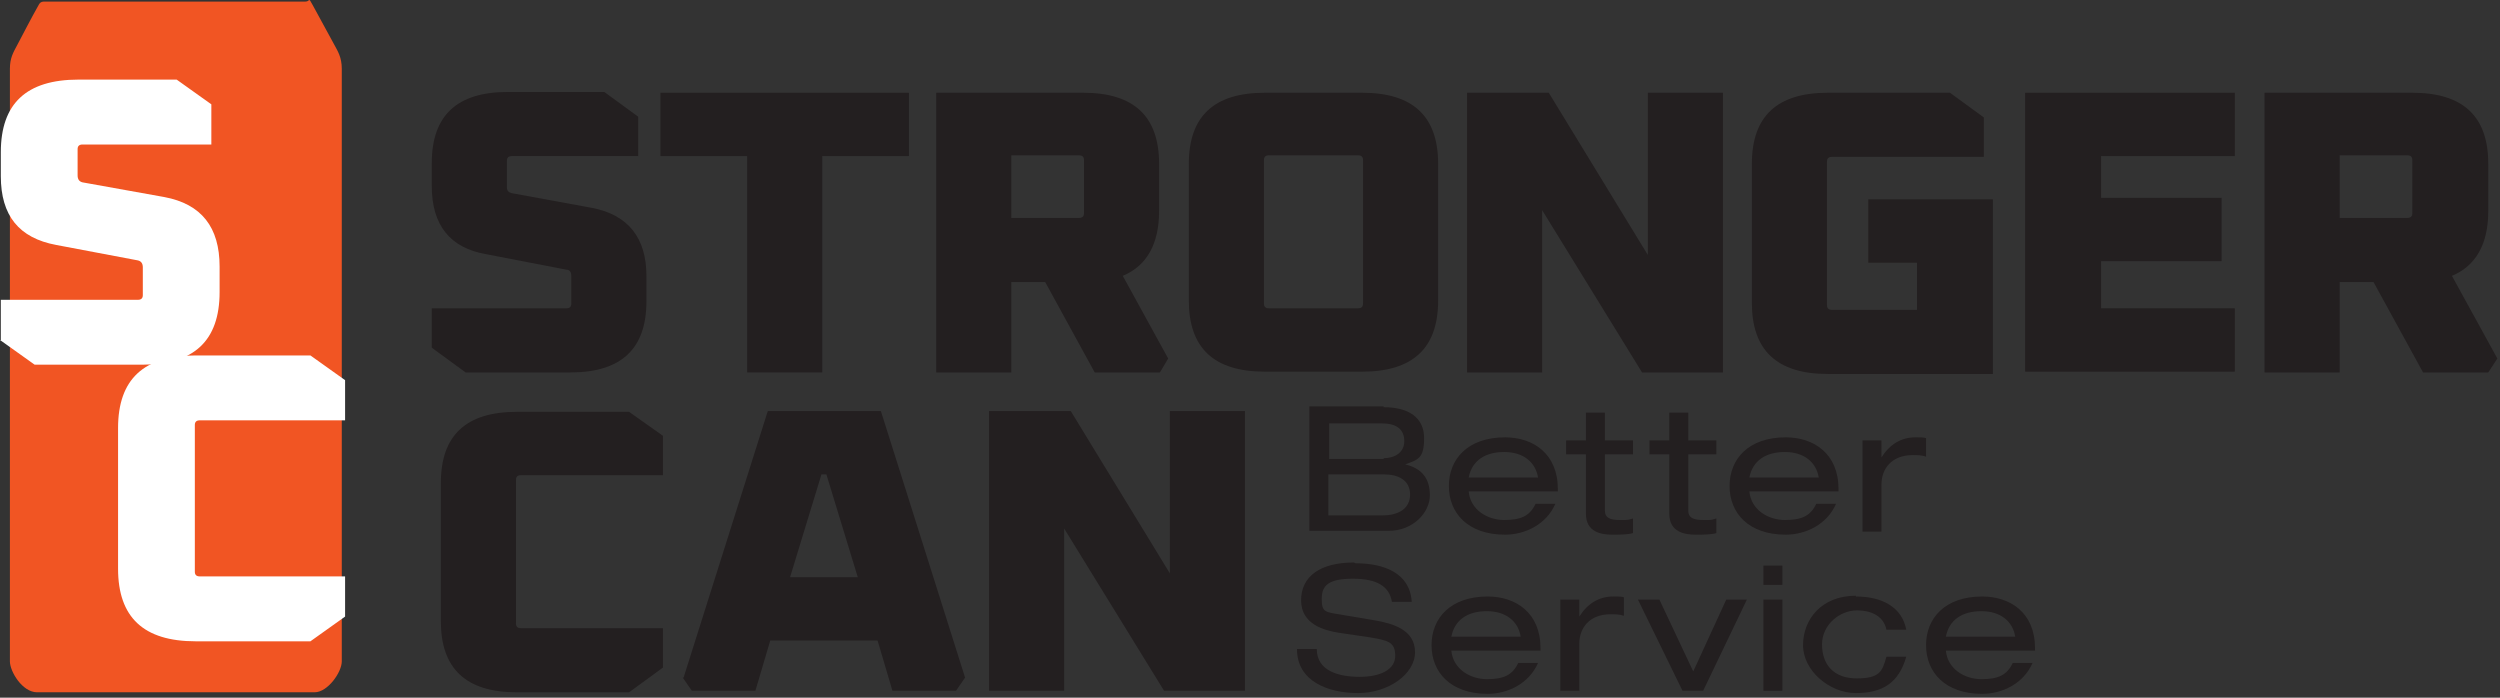
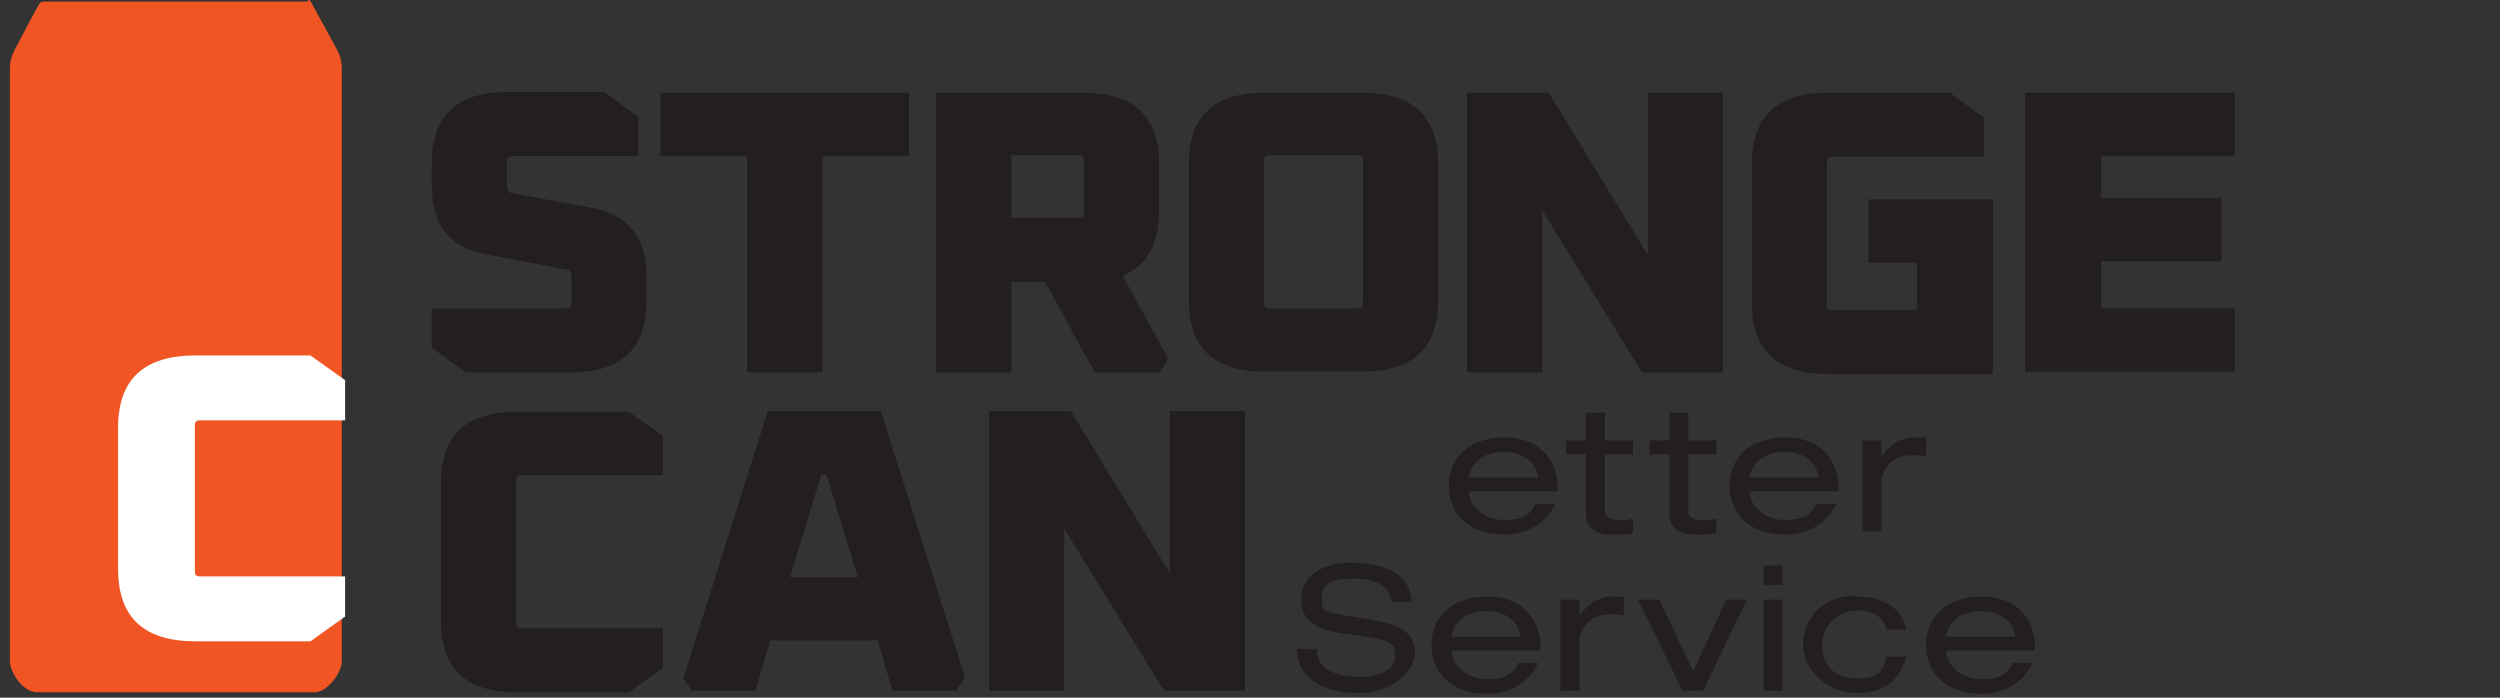
<svg xmlns="http://www.w3.org/2000/svg" width="258" height="72" viewBox="0 0 258 72" fill="none">
  <rect x="0" y="0" width="258" height="72" fill="#333333" stroke="none" />
  <path d="M44.559 35.883V31.817H58.446C58.787 31.817 58.958 31.657 58.958 31.338V28.468C58.958 28.069 58.787 27.83 58.446 27.83L50.182 26.235C46.433 25.597 44.559 23.205 44.559 19.218V16.826C44.559 11.883 47.2 9.491 52.397 9.491H62.365L65.859 12.042V16.109H52.823C52.483 16.109 52.312 16.268 52.312 16.587V19.298C52.312 19.697 52.483 19.856 52.823 19.936L61.087 21.451C64.836 22.169 66.711 24.561 66.711 28.468V31.099C66.711 36.043 64.07 38.435 58.872 38.435H48.052L44.559 35.883Z" fill="#231F20" />
  <path d="M68.159 16.109V9.571H93.804V16.109H84.858V38.435H77.105V16.109H68.159Z" fill="#231F20" />
  <path d="M96.615 38.435V9.571H111.781C117.063 9.571 119.619 12.042 119.619 16.906V21.77C119.619 25.199 118.341 27.431 115.87 28.468L120.556 36.999L119.704 38.435H112.974L107.862 29.106H104.368V38.435H96.615ZM104.368 22.488H111.355C111.696 22.488 111.866 22.328 111.866 22.009V16.508C111.866 16.189 111.696 16.029 111.355 16.029H104.368V22.408V22.488Z" fill="#231F20" />
  <path d="M122.686 31.019V16.906C122.686 11.963 125.327 9.571 130.525 9.571H140.578C145.86 9.571 148.416 12.042 148.416 16.906V31.019C148.416 35.963 145.775 38.355 140.578 38.355H130.525C125.242 38.355 122.686 35.883 122.686 31.019ZM130.439 31.338C130.439 31.657 130.61 31.817 130.951 31.817H140.152C140.493 31.817 140.663 31.657 140.663 31.338V16.508C140.663 16.189 140.493 16.029 140.152 16.029H130.951C130.61 16.029 130.439 16.189 130.439 16.508V31.338Z" fill="#231F20" />
  <path d="M151.398 38.435V9.571H159.833L170.057 26.315V9.571H177.81V38.435H169.46L159.151 21.69V38.435H151.398Z" fill="#231F20" />
  <path d="M180.792 31.019V16.906C180.792 11.963 183.433 9.571 188.63 9.571H201.239L204.733 12.122V16.189H189.056C188.715 16.189 188.545 16.348 188.545 16.667V31.498C188.545 31.817 188.715 31.976 189.056 31.976H197.832V27.112H192.805V20.574H205.67V38.594H188.63C183.348 38.594 180.792 36.122 180.792 31.259V31.019Z" fill="#231F20" />
  <path d="M208.993 38.435V9.571H230.633V16.109H216.831V20.415H229.27V26.953H216.831V31.817H230.633V38.355H208.993V38.435Z" fill="#231F20" />
-   <path d="M233.7 38.435V9.571H248.951C254.233 9.571 256.789 12.042 256.789 16.906V21.77C256.789 25.199 255.511 27.431 253.04 28.468L257.726 36.999L256.789 38.435H250.058L244.946 29.106H241.453V38.435H233.7ZM241.453 22.488H248.44C248.78 22.488 248.951 22.328 248.951 22.009V16.508C248.951 16.189 248.78 16.029 248.44 16.029H241.453V22.408V22.488Z" fill="#231F20" />
  <path d="M45.496 63.95V49.837C45.496 44.893 48.137 42.501 53.334 42.501H64.921L68.415 44.973V49.039H53.76C53.42 49.039 53.249 49.199 53.249 49.518V64.349C53.249 64.668 53.42 64.827 53.76 64.827H68.415V68.894L64.921 71.445H53.334C48.052 71.445 45.496 68.973 45.496 64.109V63.95Z" fill="#231F20" />
  <path d="M70.545 69.93L79.235 42.422H90.907L99.597 69.93L98.66 71.286H92.1L90.566 66.103H79.49L77.957 71.286H71.397L70.459 69.93H70.545ZM81.535 59.565H88.522L85.284 48.96H84.773L81.535 59.565Z" fill="#231F20" />
  <path d="M102.068 71.286V42.422H110.503L120.727 59.166V42.422H128.48V71.286H120.13L109.821 54.541V71.286H102.068Z" fill="#231F20" />
-   <path d="M3.919 0.64C3.323 1.677 2.045 4.149 1.789 4.627C1.363 5.424 1.022 5.983 1.022 7.099V68.256C1.022 69.292 2.3 71.445 3.834 71.445H32.461C33.824 71.445 35.272 69.372 35.272 68.256V7.099C35.272 5.903 34.846 5.265 34.505 4.627C34.165 3.989 32.801 1.517 32.29 0.561C31.779 -0.396 32.035 0.162 31.523 0.162H4.601C4.175 0.162 4.09 0.321 3.919 0.64Z" fill="#F15523" />
-   <path d="M142.793 42.023C145.434 42.023 146.968 43.139 146.968 45.212C146.968 47.285 146.371 47.445 145.008 47.923C146.712 48.322 147.564 49.358 147.564 51.113C147.564 52.867 145.86 54.781 143.304 54.781H135.125V41.943H142.793V42.023ZM142.793 47.285C143.901 47.285 144.923 46.727 144.923 45.531C144.923 44.335 144.156 43.697 142.623 43.697H137.17V47.365H142.793V47.285ZM142.708 53.186C144.241 53.186 145.519 52.548 145.519 51.033C145.519 49.518 144.241 48.96 142.878 48.96H137.085V53.186H142.623H142.708Z" fill="#231F20" />
+   <path d="M3.919 0.64C3.323 1.677 2.045 4.149 1.789 4.627C1.363 5.424 1.022 5.983 1.022 7.099V68.256C1.022 69.292 2.3 71.445 3.834 71.445H32.461C33.824 71.445 35.272 69.372 35.272 68.256V7.099C35.272 5.903 34.846 5.265 34.505 4.627C34.165 3.989 32.801 1.517 32.29 0.561C31.779 -0.396 32.035 0.162 31.523 0.162H4.601C4.175 0.162 4.09 0.321 3.919 0.64" fill="#F15523" />
  <path d="M155.317 45.133C158.214 45.133 160.77 46.807 160.77 50.475V50.714H151.568C151.739 52.628 153.528 53.664 155.232 53.664C156.936 53.664 157.873 53.266 158.47 51.99H160.514C159.577 54.143 157.362 55.179 155.317 55.179C151.483 55.179 149.524 52.947 149.524 50.156C149.524 47.365 151.483 45.133 155.317 45.133ZM158.725 49.279C158.47 47.684 157.192 46.648 155.232 46.648C153.272 46.648 151.909 47.525 151.568 49.279H158.725Z" fill="#231F20" />
  <path d="M165.626 42.581V45.452H168.523V46.887H165.626V52.707C165.626 53.425 166.137 53.664 167.16 53.664C168.182 53.664 167.927 53.664 168.523 53.505V55.02C167.927 55.179 167.16 55.179 166.393 55.179C165.285 55.179 163.667 54.94 163.667 53.026V46.887H161.622V45.452H163.667V42.581H165.626Z" fill="#231F20" />
  <path d="M174.231 42.581V45.452H177.128V46.887H174.231V52.707C174.231 53.425 174.743 53.664 175.765 53.664C176.787 53.664 176.532 53.664 177.128 53.505V55.02C176.532 55.179 175.765 55.179 174.998 55.179C173.891 55.179 172.272 54.94 172.272 53.026V46.887H170.227V45.452H172.272V42.581H174.231Z" fill="#231F20" />
  <path d="M184.285 45.133C187.182 45.133 189.737 46.807 189.737 50.475V50.714H180.536C180.706 52.628 182.496 53.664 184.2 53.664C185.904 53.664 186.841 53.266 187.437 51.99H189.482C188.545 54.143 186.33 55.179 184.285 55.179C180.451 55.179 178.491 52.947 178.491 50.156C178.491 47.365 180.451 45.133 184.285 45.133ZM187.693 49.279C187.437 47.684 186.159 46.648 184.2 46.648C182.24 46.648 180.877 47.525 180.536 49.279H187.693Z" fill="#231F20" />
  <path d="M197.746 45.133C198.257 45.133 198.513 45.133 198.769 45.212V47.126C198.257 46.966 197.917 46.966 197.405 46.966C195.19 46.966 194.168 48.402 194.168 49.996V54.86H192.208V45.452H194.168V47.206C195.02 45.85 196.213 45.133 197.661 45.133H197.746Z" fill="#231F20" />
  <path d="M139.896 58.129C142.878 58.129 145.519 59.166 145.69 62.116H143.645C143.389 60.521 142.111 59.724 139.641 59.724C137.17 59.724 136.403 60.362 136.403 61.797C136.403 63.232 136.744 63.153 138.618 63.472L141.941 64.03C143.73 64.349 146.031 64.987 146.031 67.299C146.031 69.611 143.219 71.525 140.152 71.525C137.085 71.525 133.847 70.329 133.847 66.98H135.892C135.892 69.213 138.107 69.85 140.322 69.85C142.537 69.85 143.986 69.053 143.986 67.698C143.986 66.342 143.389 66.103 141.43 65.784L138.192 65.305C136.659 65.066 134.273 64.428 134.273 61.957C134.273 59.485 136.233 58.05 139.726 58.05L139.896 58.129Z" fill="#231F20" />
  <path d="M153.528 61.558C156.425 61.558 158.981 63.232 158.981 66.9V67.139H149.779C149.95 69.053 151.739 70.09 153.443 70.09C155.147 70.09 156.084 69.691 156.68 68.415H158.725C157.788 70.568 155.573 71.605 153.528 71.605C149.694 71.605 147.735 69.372 147.735 66.581C147.735 63.791 149.694 61.558 153.528 61.558ZM156.936 65.704C156.68 64.109 155.402 63.073 153.443 63.073C151.483 63.073 150.12 63.95 149.779 65.704H156.936Z" fill="#231F20" />
  <path d="M166.563 61.558C167.075 61.558 167.33 61.558 167.586 61.638V63.551C167.075 63.392 166.734 63.392 166.223 63.392C164.007 63.392 162.985 64.827 162.985 66.422V71.286H161.026V61.877H162.985V63.631C163.837 62.276 165.03 61.558 166.478 61.558H166.563Z" fill="#231F20" />
  <path d="M171.249 61.877L174.743 69.292L178.15 61.877H180.28L175.765 71.286H173.635L169.034 61.877H171.249Z" fill="#231F20" />
  <path d="M183.944 58.369V60.362H181.984V58.369H183.944ZM183.944 61.877V71.286H181.984V61.877H183.944Z" fill="#231F20" />
  <path d="M191.527 61.558C194.253 61.558 196.298 62.674 196.724 64.987H194.679C194.423 63.711 193.316 62.993 191.612 62.993C189.908 62.993 188.034 64.428 188.034 66.502C188.034 68.575 189.226 70.01 191.612 70.01C193.997 70.01 194.253 69.292 194.679 67.777H196.724C195.957 70.488 194.253 71.525 191.527 71.525C188.8 71.525 186.074 69.213 186.074 66.581C186.074 63.95 187.948 61.478 191.527 61.478V61.558Z" fill="#231F20" />
  <path d="M204.562 61.558C207.459 61.558 210.015 63.232 210.015 66.9V67.139H200.813C200.984 69.053 202.773 70.09 204.477 70.09C206.181 70.09 207.118 69.691 207.714 68.415H209.759C208.822 70.568 206.607 71.605 204.562 71.605C200.728 71.605 198.769 69.372 198.769 66.581C198.769 63.791 200.728 61.558 204.562 61.558ZM207.97 65.704C207.714 64.109 206.436 63.073 204.477 63.073C202.517 63.073 201.154 63.95 200.813 65.704H207.97Z" fill="#231F20" />
-   <path d="M0.085 35.086V30.94H14.228C14.569 30.94 14.739 30.78 14.739 30.461V27.591C14.739 27.192 14.569 26.953 14.228 26.873L5.794 25.278C1.96 24.561 0.085 22.248 0.085 18.182V15.71C0.085 10.687 2.726 8.215 8.094 8.215H18.233L21.811 10.767V14.913H8.52C8.179 14.913 8.009 15.072 8.009 15.391V18.102C8.009 18.501 8.179 18.74 8.52 18.82L16.954 20.335C20.788 21.052 22.663 23.445 22.663 27.511V30.142C22.663 35.166 20.022 37.637 14.654 37.637H3.578L0 35.086H0.085Z" fill="white" />
  <path d="M12.184 58.608V44.176C12.184 39.152 14.825 36.681 20.192 36.681H32.035L35.613 39.232V43.378H20.618C20.277 43.378 20.107 43.538 20.107 43.857V59.007C20.107 59.325 20.277 59.485 20.618 59.485H35.613V63.631L32.035 66.183H20.192C14.825 66.183 12.184 63.711 12.184 58.688V58.608Z" fill="white" />
</svg>